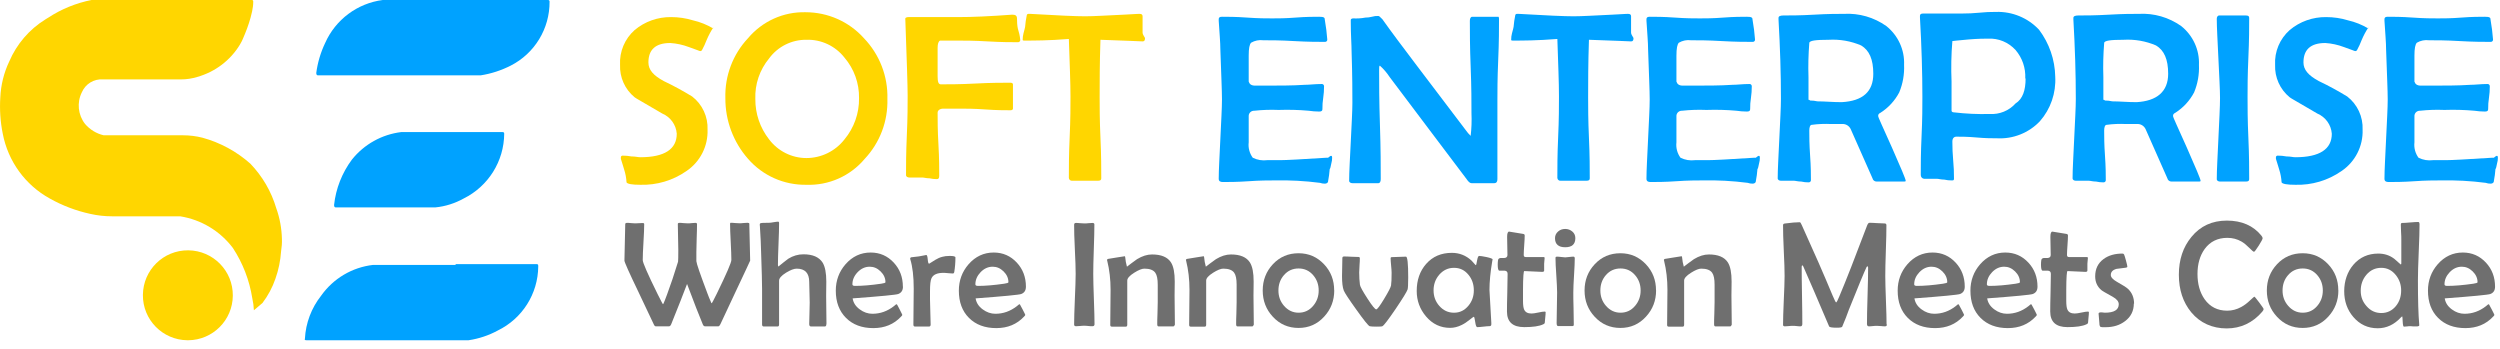
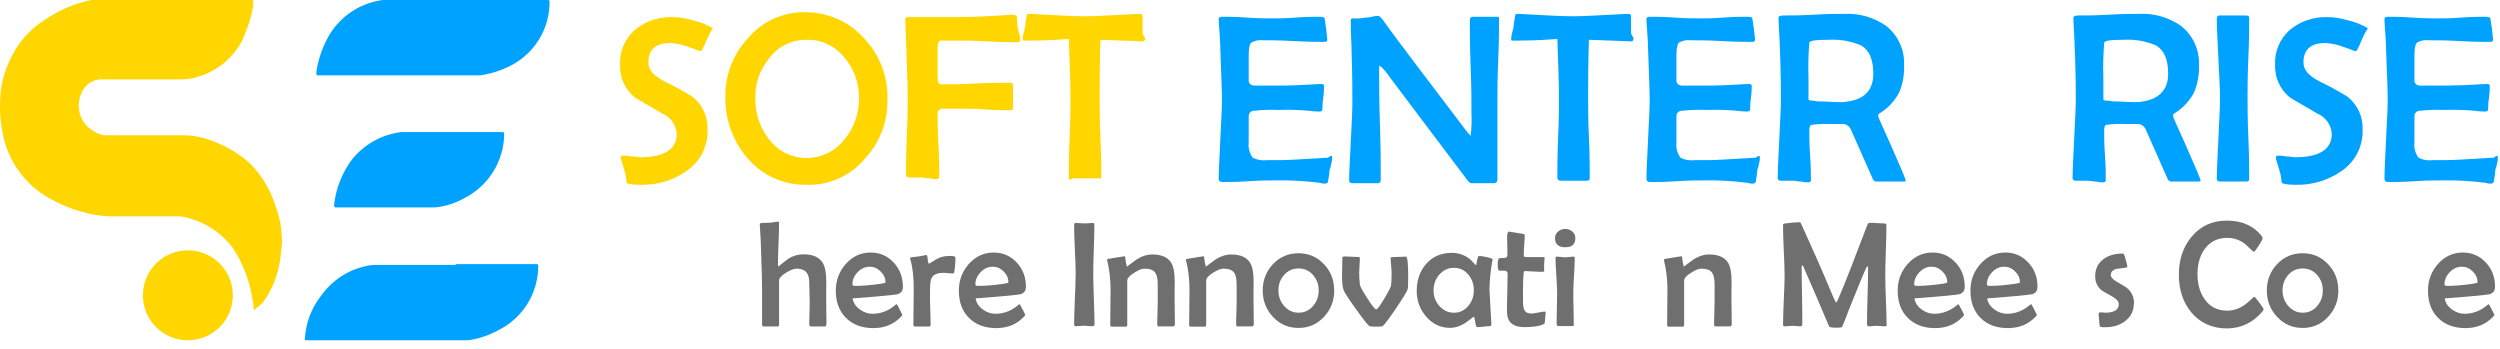
<svg xmlns="http://www.w3.org/2000/svg" width="258" height="36" viewBox="0 0 258 36" fill="none">
  <g clip-path="url(#clip0_2010_215)">
    <path d="M73.605 2.851C73.345 3.244 73.12 3.67 72.936 4.105C72.793 4.481 72.626 4.841 72.434 5.192C72.378 5.248 72.323 5.275 72.267 5.275C72.183 5.275 71.849 5.108 71.096 4.857C70.478 4.623 69.834 4.481 69.174 4.439C67.669 4.439 66.916 5.108 66.916 6.446C66.916 7.198 67.418 7.784 68.505 8.369C69.508 8.845 70.486 9.38 71.431 9.957C72.484 10.768 73.078 12.056 73.019 13.385C73.078 15.082 72.258 16.696 70.846 17.649C69.449 18.627 67.777 19.12 66.08 19.07C65.244 19.07 64.743 18.986 64.659 18.819C64.634 18.368 64.55 17.916 64.408 17.482C64.325 17.231 64.241 16.896 64.074 16.395V16.227C64.074 16.136 64.149 16.069 64.241 16.06C64.55 16.06 64.86 16.085 65.161 16.144C65.579 16.144 65.829 16.227 66.08 16.227C68.588 16.227 69.842 15.391 69.842 13.803C69.775 12.875 69.19 12.072 68.338 11.713C66.498 10.626 65.579 10.124 65.495 10.041C64.492 9.221 63.94 7.984 63.99 6.697C63.915 5.334 64.475 4.005 65.495 3.102C66.548 2.216 67.886 1.747 69.257 1.764C70.018 1.764 70.779 1.873 71.514 2.099C72.25 2.266 72.952 2.55 73.605 2.935C73.549 2.823 73.549 2.795 73.605 2.851Z" fill="#FFD600" />
    <path d="M91.579 10.208C91.646 12.498 90.81 14.722 89.238 16.394C87.75 18.167 85.526 19.153 83.219 19.07C80.919 19.111 78.712 18.133 77.199 16.394C75.677 14.664 74.841 12.432 74.858 10.124C74.791 7.833 75.627 5.61 77.199 3.938C78.671 2.19 80.853 1.204 83.135 1.262C85.434 1.262 87.624 2.232 89.154 3.938C90.768 5.618 91.646 7.875 91.579 10.208ZM88.653 10.124C88.678 8.594 88.143 7.106 87.148 5.944C86.203 4.74 84.748 4.055 83.219 4.105C81.705 4.088 80.267 4.807 79.373 6.028C78.403 7.198 77.893 8.686 77.951 10.208C77.935 11.721 78.436 13.192 79.373 14.388C80.284 15.592 81.705 16.311 83.219 16.311C84.757 16.311 86.203 15.6 87.148 14.388C88.143 13.192 88.678 11.679 88.653 10.124Z" fill="#FFD600" />
    <path d="M105.29 4.105C105.306 4.231 105.214 4.339 105.089 4.356C105.072 4.356 105.056 4.356 105.039 4.356C104.37 4.356 103.367 4.356 101.945 4.273C100.524 4.189 99.521 4.189 98.852 4.189H97.013C96.846 4.273 96.762 4.523 96.762 4.941V7.867C96.762 8.453 96.846 8.704 97.097 8.704C97.849 8.704 99.103 8.704 100.691 8.62C102.28 8.536 103.45 8.536 104.286 8.536C104.454 8.536 104.537 8.62 104.537 8.704V11.212C104.537 11.295 104.454 11.379 104.286 11.379C103.701 11.379 102.865 11.379 101.695 11.295C100.524 11.212 99.688 11.212 99.103 11.212H97.347C97.013 11.212 96.762 11.379 96.762 11.63C96.762 12.382 96.762 13.469 96.846 14.89C96.929 16.311 96.929 17.482 96.929 18.151C96.929 18.401 96.846 18.485 96.678 18.485C96.428 18.485 96.168 18.46 95.926 18.401C95.592 18.401 95.341 18.318 95.174 18.318H93.836C93.669 18.318 93.502 18.234 93.502 18.067C93.502 17.147 93.502 15.81 93.585 13.97C93.669 12.131 93.669 10.794 93.669 9.874C93.669 8.954 93.585 6.279 93.418 1.681V2.015C93.418 1.848 93.502 1.764 93.752 1.764H98.852C100.357 1.764 102.196 1.681 104.454 1.514C104.788 1.514 104.955 1.597 104.955 1.932C104.955 2.266 104.972 2.601 105.039 2.935C105.164 3.32 105.248 3.704 105.29 4.105Z" fill="#FFD600" />
-     <path d="M118.165 3.938C118.165 4.189 118.081 4.272 117.914 4.272C117.747 4.272 116.242 4.189 113.567 4.105C113.483 6.613 113.483 8.536 113.483 10.041C113.483 10.96 113.483 12.382 113.567 14.221C113.651 16.06 113.651 17.482 113.651 18.401C113.651 18.568 113.567 18.652 113.316 18.652H110.641C110.474 18.669 110.323 18.543 110.306 18.368C110.306 18.351 110.306 18.334 110.306 18.317C110.306 17.398 110.306 15.977 110.39 14.137C110.474 12.298 110.474 10.877 110.474 9.957C110.474 8.536 110.39 6.529 110.306 4.021C108.216 4.189 106.711 4.189 105.708 4.189C105.625 4.189 105.541 4.189 105.541 4.105C105.541 3.879 105.566 3.654 105.625 3.436C105.708 3.102 105.792 2.851 105.792 2.767C105.825 2.374 105.875 1.981 105.959 1.597C105.959 1.505 106.034 1.438 106.126 1.43H106.293C109.136 1.597 111.059 1.681 111.978 1.681C112.898 1.681 114.152 1.597 115.991 1.513C117.245 1.43 117.747 1.43 117.58 1.43C117.831 1.43 117.914 1.513 117.914 1.681V3.353C117.914 3.603 118.165 3.854 118.165 3.938Z" fill="#FFD600" />
+     <path d="M118.165 3.938C118.165 4.189 118.081 4.272 117.914 4.272C117.747 4.272 116.242 4.189 113.567 4.105C113.483 6.613 113.483 8.536 113.483 10.041C113.483 10.96 113.483 12.382 113.567 14.221C113.651 16.06 113.651 17.482 113.651 18.401H110.641C110.474 18.669 110.323 18.543 110.306 18.368C110.306 18.351 110.306 18.334 110.306 18.317C110.306 17.398 110.306 15.977 110.39 14.137C110.474 12.298 110.474 10.877 110.474 9.957C110.474 8.536 110.39 6.529 110.306 4.021C108.216 4.189 106.711 4.189 105.708 4.189C105.625 4.189 105.541 4.189 105.541 4.105C105.541 3.879 105.566 3.654 105.625 3.436C105.708 3.102 105.792 2.851 105.792 2.767C105.825 2.374 105.875 1.981 105.959 1.597C105.959 1.505 106.034 1.438 106.126 1.43H106.293C109.136 1.597 111.059 1.681 111.978 1.681C112.898 1.681 114.152 1.597 115.991 1.513C117.245 1.43 117.747 1.43 117.58 1.43C117.831 1.43 117.914 1.513 117.914 1.681V3.353C117.914 3.603 118.165 3.854 118.165 3.938Z" fill="#FFD600" />
    <path d="M137.477 16.277C137.477 16.478 137.452 16.67 137.393 16.863C137.31 17.197 137.31 17.364 137.226 17.448C137.193 17.866 137.142 18.284 137.059 18.702C137.059 18.869 136.892 18.953 136.724 18.953C136.557 18.953 136.382 18.928 136.223 18.869C134.668 18.668 133.104 18.585 131.541 18.618C130.956 18.618 130.036 18.618 128.866 18.702C127.695 18.785 126.776 18.785 126.19 18.785C125.94 18.785 125.772 18.702 125.772 18.451C125.772 17.531 125.856 16.194 125.94 14.354C126.023 12.515 126.107 11.178 126.107 10.258C126.107 9.338 126.023 7.583 125.94 5.075C125.94 4.406 125.856 3.486 125.772 2.148V1.981C125.772 1.814 125.856 1.73 126.107 1.73C126.692 1.73 127.528 1.73 128.699 1.814C129.869 1.898 130.705 1.898 131.29 1.898C131.875 1.898 132.628 1.898 133.715 1.814C134.802 1.73 135.638 1.73 136.139 1.73C136.641 1.73 136.724 1.814 136.724 2.065C136.841 2.725 136.925 3.403 136.975 4.071C136.992 4.197 136.9 4.305 136.775 4.322C136.758 4.322 136.741 4.322 136.724 4.322C136.056 4.322 134.969 4.322 133.548 4.239C132.126 4.155 131.123 4.155 130.371 4.155C129.936 4.096 129.493 4.188 129.117 4.406C128.949 4.573 128.866 4.991 128.866 5.743V8.419C128.949 8.67 129.117 8.837 129.535 8.837H130.371C131.959 8.837 133.38 8.837 134.634 8.753C135.136 8.753 135.721 8.67 136.39 8.67C136.515 8.653 136.624 8.745 136.641 8.87C136.641 8.887 136.641 8.904 136.641 8.92C136.641 9.313 136.616 9.706 136.557 10.091C136.499 10.475 136.465 10.868 136.474 11.261C136.474 11.428 136.39 11.512 136.139 11.512C135.771 11.512 135.412 11.479 135.052 11.428C134.024 11.336 132.987 11.311 131.959 11.345C131.123 11.311 130.287 11.336 129.451 11.428C129.15 11.412 128.891 11.629 128.866 11.93V14.689C128.799 15.249 128.949 15.818 129.284 16.277C129.752 16.512 130.27 16.595 130.789 16.528H132.126C132.686 16.528 134.275 16.445 136.892 16.277H137.059C137.393 15.976 137.477 16.06 137.477 16.277Z" fill="#00A2FF" />
    <path d="M154.699 1.932C154.699 2.852 154.699 4.273 154.615 6.196C154.532 8.119 154.532 9.457 154.532 10.46V18.486C154.532 18.736 154.448 18.904 154.197 18.904H151.856C151.689 18.904 151.522 18.736 151.355 18.486C149.599 16.145 146.924 12.633 143.413 7.952C143.128 7.517 142.794 7.124 142.409 6.781C142.326 6.781 142.326 6.948 142.326 7.283C142.326 8.537 142.326 10.376 142.409 12.884C142.493 15.392 142.493 17.232 142.493 18.486C142.493 18.736 142.409 18.904 142.242 18.904H139.567C139.4 18.904 139.232 18.82 139.232 18.653C139.232 17.733 139.316 16.396 139.4 14.64C139.483 12.884 139.567 11.463 139.567 10.627C139.567 9.624 139.567 7.868 139.483 5.276C139.483 4.608 139.4 3.604 139.4 2.267V2.066C139.4 1.982 139.483 1.899 139.65 1.899C140.068 1.916 140.495 1.899 140.904 1.815C141.13 1.815 141.356 1.79 141.573 1.732C141.791 1.665 142.016 1.64 142.242 1.648C142.326 1.648 142.409 1.732 142.66 1.982C144.499 4.574 147.426 8.336 151.271 13.436C151.413 13.645 151.589 13.846 151.773 14.021C151.865 13.244 151.89 12.458 151.856 11.68C151.856 10.594 151.856 9.005 151.773 6.915C151.689 4.825 151.689 3.236 151.689 2.15C151.689 1.899 151.773 1.732 151.94 1.732H154.615C154.615 1.681 154.699 1.765 154.699 1.932Z" fill="#00A2FF" />
    <path d="M168.577 3.938C168.577 4.189 168.494 4.272 168.326 4.272C168.159 4.272 166.654 4.189 163.979 4.105C163.895 6.613 163.895 8.536 163.895 10.041C163.895 10.96 163.895 12.382 163.979 14.221C164.063 16.06 164.063 17.482 164.063 18.401C164.063 18.568 163.979 18.652 163.728 18.652H161.053C160.886 18.669 160.735 18.543 160.719 18.368C160.719 18.351 160.719 18.334 160.719 18.317C160.719 17.398 160.718 15.977 160.802 14.137C160.886 12.298 160.886 10.877 160.886 9.957C160.886 8.536 160.802 6.529 160.719 4.021C158.628 4.189 157.124 4.189 156.12 4.189C156.037 4.189 155.953 4.189 155.953 4.105C155.953 3.879 155.978 3.654 156.037 3.436C156.12 3.102 156.204 2.851 156.204 2.767C156.237 2.374 156.288 1.981 156.371 1.597C156.371 1.505 156.446 1.438 156.538 1.43H156.706C159.548 1.597 161.471 1.681 162.391 1.681C163.31 1.681 164.564 1.597 166.403 1.513C167.658 1.43 168.159 1.43 167.992 1.43C168.243 1.43 168.326 1.513 168.326 1.681V3.353C168.326 3.603 168.577 3.854 168.577 3.938Z" fill="#00A2FF" />
    <path d="M181.619 16.277C181.619 16.478 181.594 16.67 181.536 16.863C181.452 17.197 181.452 17.364 181.369 17.448C181.335 17.866 181.285 18.284 181.201 18.702C181.201 18.869 181.034 18.953 180.867 18.953C180.7 18.953 180.524 18.928 180.365 18.869C178.81 18.668 177.247 18.585 175.684 18.618C175.098 18.618 174.179 18.618 173.008 18.702C171.838 18.785 170.918 18.785 170.333 18.785C170.082 18.785 169.915 18.702 169.915 18.451C169.915 17.531 169.999 16.194 170.082 14.354C170.166 12.515 170.249 11.178 170.249 10.258C170.249 9.338 170.166 7.583 170.082 5.075C170.082 4.406 169.999 3.486 169.915 2.148V1.981C169.915 1.814 169.999 1.73 170.249 1.73C170.835 1.73 171.671 1.73 172.841 1.814C174.012 1.898 174.848 1.898 175.433 1.898C176.018 1.898 176.77 1.898 177.857 1.814C178.944 1.73 179.78 1.73 180.282 1.73C180.783 1.73 180.867 1.814 180.867 2.065C180.984 2.725 181.068 3.403 181.118 4.071C181.135 4.197 181.043 4.305 180.917 4.322C180.9 4.322 180.884 4.322 180.867 4.322C180.198 4.322 179.111 4.322 177.69 4.239C176.269 4.155 175.266 4.155 174.513 4.155C174.078 4.096 173.635 4.188 173.259 4.406C173.092 4.573 173.008 4.991 173.008 5.743V8.419C173.092 8.67 173.259 8.837 173.677 8.837H174.513C176.102 8.837 177.523 8.837 178.777 8.753C179.279 8.753 179.864 8.67 180.533 8.67C180.658 8.653 180.767 8.745 180.783 8.87C180.783 8.887 180.783 8.904 180.783 8.92C180.783 9.313 180.758 9.706 180.7 10.091C180.641 10.475 180.608 10.868 180.616 11.261C180.616 11.428 180.533 11.512 180.282 11.512C179.914 11.512 179.554 11.479 179.195 11.428C178.167 11.336 177.13 11.311 176.102 11.345C175.266 11.311 174.43 11.336 173.594 11.428C173.293 11.412 173.033 11.629 173.008 11.93V14.689C172.941 15.249 173.092 15.818 173.426 16.277C173.895 16.512 174.413 16.595 174.931 16.528H176.269C176.854 16.528 178.443 16.445 181.034 16.277H181.201C181.536 15.976 181.619 16.06 181.619 16.277Z" fill="#00A2FF" />
    <path d="M196.668 18.652C196.668 18.736 196.585 18.736 196.501 18.736H193.659C193.458 18.736 193.282 18.594 193.241 18.401C192.99 17.816 192.237 16.144 190.983 13.302C190.808 12.959 190.448 12.758 190.064 12.8H188.977C188.308 12.767 187.631 12.792 186.97 12.883C186.803 12.883 186.719 13.134 186.719 13.469C186.719 14.054 186.72 14.89 186.803 16.06C186.887 17.231 186.887 18.067 186.887 18.569C186.903 18.694 186.811 18.803 186.686 18.819C186.669 18.819 186.653 18.819 186.636 18.819C186.385 18.819 186.126 18.794 185.883 18.736C185.549 18.736 185.298 18.652 185.131 18.652H183.793C183.626 18.652 183.459 18.569 183.459 18.401C183.459 17.482 183.543 16.144 183.626 14.305C183.71 12.466 183.793 11.128 183.793 10.208C183.793 7.617 183.71 4.941 183.543 2.015V1.848C183.543 1.681 183.71 1.597 184.044 1.597C184.713 1.597 185.8 1.597 187.221 1.514C188.642 1.43 189.646 1.43 190.314 1.43C191.861 1.346 193.391 1.789 194.662 2.684C195.882 3.654 196.568 5.142 196.501 6.697C196.543 7.667 196.376 8.636 195.999 9.539C195.548 10.392 194.888 11.111 194.077 11.63C193.909 11.713 193.826 11.797 193.826 11.964C193.826 12.131 194.327 13.134 195.247 15.224C196.167 17.314 196.668 18.485 196.668 18.652ZM193.324 7.617C193.324 6.112 192.906 5.192 192.07 4.69C191.017 4.239 189.871 4.038 188.726 4.105C187.388 4.105 186.719 4.189 186.719 4.44C186.628 5.61 186.594 6.78 186.636 7.951V10.292C186.703 10.292 186.761 10.325 186.803 10.375C187.054 10.375 187.313 10.4 187.556 10.459C188.308 10.459 189.144 10.543 190.064 10.543C192.237 10.426 193.324 9.456 193.324 7.617Z" fill="#00A2FF" />
-     <path d="M212.101 7.917C212.193 9.598 211.625 11.253 210.513 12.516C209.368 13.72 207.746 14.363 206.082 14.271C205.58 14.271 204.911 14.271 203.992 14.188C203.072 14.104 202.32 14.104 201.902 14.104C201.651 14.104 201.484 14.271 201.484 14.606C201.484 15.249 201.509 15.893 201.567 16.529C201.626 17.164 201.659 17.808 201.651 18.451C201.651 18.619 201.567 18.619 201.4 18.619C201.149 18.619 200.89 18.593 200.648 18.535C200.313 18.535 200.063 18.451 199.895 18.451H198.558C198.349 18.426 198.207 18.242 198.223 18.033C198.223 17.114 198.223 15.776 198.307 14.02C198.39 12.265 198.39 10.927 198.39 10.008C198.39 7.499 198.307 4.741 198.14 1.814V1.647C198.14 1.48 198.223 1.396 198.474 1.396H202.487C203.072 1.396 203.657 1.371 204.243 1.313C204.828 1.254 205.413 1.221 205.998 1.229C207.67 1.179 209.284 1.848 210.429 3.068C211.483 4.465 212.068 6.162 212.101 7.917ZM209.008 8.085C209.058 7.015 208.699 5.969 208.005 5.159C207.277 4.364 206.241 3.93 205.162 3.988C204.828 3.988 204.159 3.988 203.156 4.072C202.153 4.155 201.484 4.239 201.484 4.239C201.367 5.627 201.342 7.023 201.4 8.419V11.429C201.4 11.512 201.484 11.596 201.651 11.596C202.872 11.738 204.101 11.797 205.33 11.763C206.341 11.83 207.328 11.429 208.005 10.676C208.757 10.208 209.041 9.289 209.041 8.118L209.008 8.085Z" fill="#00A2FF" />
    <path d="M227.099 18.652C227.099 18.736 227.015 18.736 226.932 18.736H224.089C223.889 18.736 223.713 18.594 223.671 18.401C223.42 17.816 222.668 16.144 221.414 13.302C221.238 12.959 220.879 12.758 220.494 12.8H219.407C218.739 12.767 218.061 12.792 217.401 12.883C217.234 12.883 217.15 13.134 217.15 13.469C217.15 14.054 217.15 14.89 217.234 16.06C217.317 17.231 217.317 18.067 217.317 18.569C217.334 18.694 217.242 18.803 217.117 18.819C217.1 18.819 217.083 18.819 217.067 18.819C216.816 18.819 216.557 18.794 216.314 18.736C215.98 18.736 215.729 18.652 215.562 18.652H214.224C214.057 18.652 213.89 18.569 213.89 18.401C213.89 17.482 213.973 16.144 214.057 14.305C214.14 12.466 214.224 11.128 214.224 10.208C214.224 7.617 214.14 4.941 213.973 2.015V1.848C213.973 1.681 214.14 1.597 214.475 1.597C215.144 1.597 216.231 1.597 217.652 1.514C219.073 1.43 220.076 1.43 220.745 1.43C222.292 1.346 223.822 1.789 225.092 2.684C226.313 3.654 226.999 5.142 226.932 6.697C226.974 7.667 226.806 8.636 226.43 9.539C225.979 10.392 225.318 11.111 224.507 11.63C224.34 11.713 224.256 11.797 224.256 11.964C224.256 12.131 224.758 13.134 225.678 15.224C226.597 17.314 227.099 18.485 227.099 18.652ZM223.755 7.617C223.755 6.112 223.337 5.192 222.501 4.69C221.447 4.239 220.302 4.038 219.157 4.105C217.819 4.105 217.15 4.189 217.15 4.44C217.058 5.61 217.025 6.78 217.067 7.951V10.292C217.133 10.292 217.192 10.325 217.234 10.375C217.485 10.375 217.744 10.4 217.986 10.459C218.739 10.459 219.575 10.543 220.494 10.543C222.584 10.426 223.755 9.456 223.755 7.617Z" fill="#00A2FF" />
    <path d="M232.116 18.485C232.116 18.653 232.032 18.736 231.781 18.736H229.106C228.939 18.736 228.771 18.653 228.771 18.485C228.771 17.566 228.855 16.145 228.939 14.305C229.022 12.466 229.106 11.045 229.106 10.125C229.106 9.206 229.022 7.868 228.939 6.029C228.855 4.189 228.771 2.852 228.771 1.932C228.771 1.765 228.855 1.598 229.022 1.598H231.781C232.032 1.598 232.116 1.681 232.116 1.848C232.116 2.768 232.116 4.106 232.032 5.945C231.948 7.784 231.948 9.122 231.948 10.042C231.948 10.961 231.948 12.382 232.032 14.222C232.116 16.061 232.116 17.566 232.116 18.485Z" fill="#00A2FF" />
    <path d="M244.405 2.851C244.146 3.244 243.92 3.67 243.736 4.105C243.594 4.481 243.427 4.841 243.235 5.192C243.179 5.248 243.123 5.275 243.068 5.275C242.984 5.275 242.65 5.108 241.897 4.857C241.278 4.623 240.635 4.481 239.974 4.439C238.469 4.439 237.717 5.108 237.717 6.446C237.717 7.198 238.219 7.784 239.305 8.369C240.309 8.845 241.287 9.38 242.232 9.957C243.285 10.768 243.879 12.056 243.82 13.385C243.879 15.082 243.059 16.696 241.646 17.649C240.25 18.627 238.578 19.12 236.881 19.07C236.045 19.07 235.543 18.986 235.46 18.819C235.435 18.368 235.351 17.916 235.209 17.482C235.125 17.231 235.042 16.896 234.875 16.395V16.227C234.875 16.136 234.95 16.069 235.042 16.06C235.351 16.06 235.66 16.085 235.961 16.144C236.379 16.144 236.63 16.227 236.881 16.227C239.389 16.227 240.643 15.391 240.643 13.803C240.576 12.875 239.991 12.072 239.138 11.713C237.299 10.626 236.379 10.124 236.296 10.041C235.293 9.221 234.741 7.984 234.791 6.697C234.716 5.334 235.276 4.005 236.296 3.102C237.349 2.216 238.687 1.747 240.058 1.764C240.819 1.764 241.579 1.873 242.315 2.099C243.051 2.266 243.753 2.55 244.405 2.935C244.35 2.823 244.35 2.795 244.405 2.851Z" fill="#00A2FF" />
    <path d="M257.782 16.277C257.782 16.478 257.756 16.67 257.698 16.863C257.614 17.197 257.614 17.364 257.531 17.448C257.497 17.866 257.447 18.284 257.364 18.702C257.364 18.869 257.196 18.953 257.029 18.953C256.862 18.953 256.686 18.928 256.528 18.869C254.973 18.668 253.409 18.585 251.846 18.618C251.261 18.618 250.341 18.618 249.17 18.702C248 18.785 247.08 18.785 246.495 18.785C246.244 18.785 246.077 18.702 246.077 18.451C246.077 17.531 246.161 16.194 246.244 14.354C246.328 12.515 246.412 11.178 246.412 10.258C246.412 9.338 246.328 7.583 246.244 5.075C246.244 4.406 246.161 3.486 246.077 2.148V1.981C246.077 1.814 246.161 1.73 246.412 1.73C246.997 1.73 247.833 1.73 249.003 1.814C250.174 1.898 251.01 1.898 251.595 1.898C252.18 1.898 252.933 1.898 254.019 1.814C255.106 1.73 255.942 1.73 256.444 1.73C256.946 1.73 257.029 1.814 257.029 2.065C257.146 2.725 257.23 3.403 257.28 4.071C257.297 4.197 257.205 4.305 257.079 4.322C257.063 4.322 257.046 4.322 257.029 4.322C256.36 4.322 255.273 4.322 253.852 4.239C252.431 4.155 251.428 4.155 250.675 4.155C250.241 4.096 249.797 4.188 249.421 4.406C249.254 4.573 249.17 4.991 249.17 5.743V8.419C249.254 8.67 249.421 8.837 249.839 8.837H250.675C252.264 8.837 253.685 8.837 254.939 8.753C255.441 8.753 256.026 8.67 256.695 8.67C256.82 8.653 256.929 8.745 256.946 8.87C256.946 8.887 256.946 8.904 256.946 8.92C256.946 9.313 256.92 9.706 256.862 10.091C256.803 10.475 256.77 10.868 256.778 11.261C256.778 11.428 256.695 11.512 256.444 11.512C256.084 11.512 255.717 11.479 255.357 11.428C254.329 11.336 253.292 11.311 252.264 11.345C251.428 11.311 250.592 11.336 249.756 11.428C249.455 11.412 249.196 11.629 249.17 11.93V14.689C249.104 15.249 249.254 15.818 249.588 16.277C250.057 16.512 250.575 16.595 251.093 16.528H252.431C252.991 16.528 254.58 16.445 257.196 16.277H257.364C257.698 15.976 257.782 16.06 257.782 16.277Z" fill="#00A2FF" />
-     <path d="M77.417 26.896C77.417 26.896 76.907 28.025 75.895 30.149C75.552 30.893 75.034 31.996 74.34 33.468C74.273 33.601 74.206 33.677 74.131 33.677H72.76C72.66 33.677 72.584 33.61 72.526 33.468C72.15 32.581 71.615 31.194 70.904 29.304C70.553 30.241 70.009 31.628 69.265 33.468C69.207 33.601 69.132 33.677 69.04 33.677H67.677C67.602 33.677 67.526 33.61 67.468 33.468C67.117 32.732 66.59 31.628 65.896 30.149C64.926 28.134 64.441 27.047 64.441 26.896C64.441 26.478 64.458 25.851 64.483 25.015C64.508 24.179 64.525 23.552 64.525 23.134C64.525 23.042 64.592 23 64.717 23C64.809 23 64.943 23 65.135 23.026C65.319 23.042 65.461 23.051 65.553 23.051C65.637 23.051 65.771 23.051 65.938 23.034C66.114 23.026 66.239 23.017 66.323 23.017C66.431 23.017 66.481 23.051 66.481 23.134C66.481 23.544 66.456 24.163 66.406 24.99C66.356 25.818 66.331 26.437 66.331 26.846C66.331 27.105 66.841 28.276 67.869 30.358C68.212 31.043 68.396 31.394 68.421 31.394C68.429 31.394 68.446 31.369 68.463 31.344C68.521 31.227 68.655 30.901 68.847 30.374C69.215 29.388 69.591 28.267 69.976 27.005C69.993 26.88 70.001 26.478 70.001 25.801C70.001 25.5 69.993 25.057 69.976 24.464C69.959 23.87 69.951 23.419 69.951 23.118C69.951 23.042 70.001 23 70.11 23C70.21 23 70.352 23 70.544 23.026C70.737 23.042 70.887 23.051 70.987 23.051C71.071 23.051 71.205 23.051 71.372 23.026C71.548 23.009 71.673 23 71.757 23C71.874 23 71.932 23.042 71.932 23.126C71.932 23.444 71.924 23.928 71.899 24.564C71.874 25.199 71.865 25.684 71.865 26.002C71.865 26.52 71.865 26.838 71.865 26.955C71.882 27.206 72.267 28.318 73.011 30.291C73.094 30.517 73.22 30.834 73.404 31.252C73.404 31.269 73.42 31.286 73.437 31.302C73.471 31.302 73.646 30.968 73.981 30.291C74.975 28.251 75.477 27.097 75.477 26.83C75.477 26.412 75.452 25.793 75.41 24.965C75.368 24.137 75.343 23.519 75.343 23.109C75.343 23.034 75.36 22.992 75.402 22.992C75.502 22.992 75.653 22.992 75.853 23.017C76.054 23.034 76.204 23.042 76.305 23.042C76.397 23.042 76.539 23.042 76.723 23.017C76.907 23 77.049 22.992 77.149 22.992C77.258 22.992 77.316 23.026 77.333 23.084C77.333 23.084 77.333 23.151 77.333 23.293C77.333 23.695 77.35 24.288 77.375 25.091C77.4 25.885 77.417 26.487 77.417 26.888V26.896Z" fill="#6F6F6F" />
    <path d="M85.284 33.409C85.284 33.593 85.234 33.693 85.125 33.693C84.966 33.693 84.732 33.693 84.414 33.693C84.097 33.693 83.854 33.693 83.704 33.693C83.578 33.693 83.511 33.61 83.511 33.442C83.511 33.2 83.52 32.832 83.537 32.339C83.553 31.846 83.562 31.478 83.562 31.227C83.562 30.993 83.553 30.642 83.537 30.165C83.52 29.689 83.511 29.337 83.511 29.095C83.511 28.184 83.077 27.724 82.216 27.724C81.94 27.724 81.572 27.866 81.12 28.142C80.635 28.443 80.401 28.719 80.401 28.961V33.476C80.401 33.626 80.351 33.693 80.243 33.693C80.084 33.693 79.85 33.693 79.532 33.693C79.214 33.693 78.98 33.693 78.821 33.693C78.704 33.693 78.646 33.626 78.646 33.484V29.814C78.646 29.212 78.612 27.941 78.545 25.993C78.537 25.391 78.495 24.497 78.42 23.318C78.412 23.26 78.403 23.218 78.403 23.193C78.403 23.109 78.437 23.051 78.495 23.034C78.579 23 78.871 22.992 79.356 22.992C79.465 22.992 79.624 22.975 79.833 22.933C80.042 22.9 80.201 22.875 80.301 22.875C80.368 22.875 80.401 22.925 80.401 23.017C80.401 23.494 80.385 24.213 80.343 25.166C80.301 26.119 80.284 26.838 80.284 27.314C80.284 27.431 80.301 27.49 80.343 27.498C80.602 27.281 80.936 27.013 81.346 26.704C81.839 26.395 82.366 26.244 82.918 26.244C83.871 26.244 84.523 26.528 84.891 27.097C85.15 27.515 85.275 28.175 85.275 29.07C85.275 29.229 85.275 29.471 85.267 29.797C85.267 30.123 85.259 30.366 85.259 30.525C85.259 30.851 85.259 31.336 85.275 31.979C85.284 32.623 85.292 33.108 85.292 33.426L85.284 33.409Z" fill="#6F6F6F" />
    <path d="M93.185 29.589C93.185 29.965 93.017 30.216 92.7 30.341C92.482 30.425 90.911 30.575 87.993 30.793C88.06 31.236 88.302 31.62 88.729 31.93C89.13 32.23 89.573 32.381 90.033 32.381C90.835 32.381 91.571 32.122 92.24 31.603C92.323 31.537 92.407 31.47 92.482 31.403C92.524 31.403 92.549 31.403 92.566 31.419C92.583 31.428 92.675 31.603 92.85 31.946C93.026 32.289 93.118 32.473 93.118 32.498C93.118 32.531 93.076 32.59 92.992 32.673C92.248 33.468 91.295 33.861 90.125 33.861C88.954 33.861 88.01 33.51 87.307 32.807C86.605 32.105 86.254 31.169 86.254 29.998C86.254 28.953 86.588 28.042 87.257 27.273C87.959 26.47 88.829 26.061 89.849 26.061C90.802 26.061 91.596 26.412 92.24 27.106C92.867 27.783 93.176 28.61 93.176 29.58L93.185 29.589ZM91.379 29.129C91.379 28.711 91.212 28.334 90.877 28.009C90.543 27.682 90.175 27.524 89.757 27.524C89.289 27.524 88.879 27.707 88.511 28.084C88.152 28.46 87.968 28.878 87.968 29.346C87.968 29.455 88.06 29.505 88.244 29.505C88.996 29.505 89.891 29.43 90.936 29.279C91.228 29.238 91.379 29.187 91.379 29.129Z" fill="#6F6F6F" />
    <path d="M98.601 26.528C98.601 27.088 98.559 27.59 98.484 28.049C98.467 28.166 98.417 28.225 98.334 28.225C98.225 28.225 98.066 28.217 97.849 28.192C97.631 28.166 97.472 28.158 97.356 28.158C96.72 28.158 96.31 28.342 96.135 28.702C96.026 28.919 95.976 29.37 95.976 30.064V30.9C95.976 31.185 95.984 31.611 96.009 32.196C96.034 32.781 96.043 33.208 96.043 33.492C96.043 33.626 95.984 33.701 95.867 33.701C95.709 33.701 95.474 33.701 95.148 33.701C94.831 33.701 94.588 33.701 94.438 33.701C94.321 33.701 94.262 33.634 94.262 33.509C94.262 33.099 94.262 32.48 94.279 31.653C94.287 30.825 94.296 30.206 94.296 29.788C94.296 28.534 94.178 27.531 93.945 26.77C93.936 26.729 93.928 26.703 93.928 26.678C93.928 26.62 93.961 26.578 94.028 26.553C94.212 26.536 94.48 26.503 94.822 26.461C95.366 26.361 95.625 26.311 95.583 26.311C95.667 26.311 95.717 26.461 95.742 26.762C95.767 27.063 95.809 27.213 95.876 27.213C95.884 27.213 95.901 27.213 95.918 27.197C96.126 27.063 96.335 26.938 96.544 26.804C96.77 26.67 97.004 26.561 97.247 26.503C97.447 26.444 97.698 26.411 98.008 26.411C98.4 26.411 98.601 26.461 98.601 26.57V26.528Z" fill="#6F6F6F" />
    <path d="M105.875 29.589C105.875 29.965 105.717 30.216 105.391 30.341C105.173 30.425 103.601 30.575 100.684 30.793C100.751 31.236 100.993 31.62 101.419 31.93C101.821 32.23 102.264 32.381 102.724 32.381C103.526 32.381 104.262 32.122 104.931 31.603C105.014 31.537 105.09 31.47 105.173 31.403C105.215 31.403 105.24 31.403 105.257 31.419C105.265 31.428 105.365 31.603 105.541 31.946C105.717 32.289 105.809 32.473 105.809 32.498C105.809 32.531 105.767 32.59 105.683 32.673C104.939 33.468 103.986 33.861 102.816 33.861C101.645 33.861 100.7 33.51 99.998 32.807C99.296 32.105 98.953 31.169 98.953 29.998C98.953 28.953 99.287 28.042 99.956 27.273C100.659 26.47 101.528 26.061 102.548 26.061C103.501 26.061 104.295 26.412 104.939 27.106C105.566 27.783 105.875 28.61 105.875 29.58V29.589ZM104.07 29.129C104.07 28.711 103.902 28.334 103.568 28.009C103.234 27.682 102.866 27.524 102.448 27.524C101.98 27.524 101.57 27.707 101.202 28.084C100.843 28.46 100.659 28.878 100.659 29.346C100.659 29.455 100.751 29.505 100.935 29.505C101.687 29.505 102.581 29.43 103.627 29.279C103.919 29.238 104.07 29.187 104.07 29.129Z" fill="#6F6F6F" />
    <path d="M112.94 33.508C112.94 33.617 112.864 33.667 112.722 33.667C112.63 33.667 112.488 33.667 112.304 33.642C112.12 33.617 111.978 33.617 111.886 33.617C111.786 33.617 111.644 33.617 111.46 33.642C111.276 33.659 111.134 33.667 111.042 33.667C110.917 33.667 110.85 33.609 110.85 33.492C110.85 32.915 110.875 32.045 110.925 30.883C110.975 29.721 111.008 28.843 111.008 28.266C111.008 27.69 110.983 26.862 110.925 25.733C110.866 24.605 110.85 23.76 110.85 23.2C110.85 23.075 110.908 23.008 111.025 23.008C111.126 23.008 111.268 23.008 111.468 23.033C111.669 23.05 111.819 23.058 111.92 23.058C112.012 23.058 112.145 23.058 112.329 23.033C112.513 23.016 112.647 23.008 112.739 23.008C112.873 23.008 112.94 23.058 112.94 23.158C112.94 23.727 112.923 24.579 112.881 25.716C112.839 26.854 112.823 27.706 112.823 28.275C112.823 28.843 112.848 29.73 112.89 30.9C112.931 32.062 112.956 32.94 112.956 33.525L112.94 33.508Z" fill="#6F6F6F" />
    <path d="M121.217 33.517C121.217 33.625 121.166 33.684 121.066 33.684C120.899 33.684 120.648 33.684 120.314 33.684C119.979 33.684 119.728 33.684 119.561 33.684C119.469 33.684 119.428 33.608 119.428 33.466C119.428 33.215 119.428 32.839 119.453 32.329C119.469 31.819 119.478 31.443 119.478 31.192C119.478 30.992 119.478 30.691 119.478 30.281C119.478 29.88 119.478 29.579 119.478 29.37C119.478 28.793 119.394 28.383 119.227 28.149C119.026 27.865 118.65 27.723 118.098 27.723C117.847 27.723 117.496 27.865 117.045 28.149C116.568 28.45 116.334 28.718 116.334 28.952V33.517C116.334 33.642 116.284 33.709 116.192 33.709C116.033 33.709 115.782 33.709 115.465 33.709C115.139 33.709 114.896 33.709 114.737 33.709C114.629 33.709 114.579 33.65 114.579 33.533C114.579 33.132 114.579 32.53 114.595 31.727C114.612 30.925 114.612 30.323 114.612 29.913C114.612 28.835 114.495 27.84 114.269 26.929C114.252 26.887 114.244 26.853 114.244 26.828C114.244 26.778 114.278 26.745 114.344 26.72C114.378 26.72 114.671 26.669 115.214 26.578C115.757 26.485 116.042 26.444 116.067 26.444C116.1 26.444 116.117 26.485 116.125 26.569C116.15 26.887 116.209 27.196 116.301 27.522C116.568 27.313 116.911 27.054 117.346 26.745C117.881 26.419 118.391 26.26 118.892 26.26C119.846 26.26 120.498 26.536 120.849 27.087C121.108 27.497 121.233 28.149 121.233 29.061C121.233 29.219 121.233 29.462 121.225 29.779C121.225 30.105 121.217 30.348 121.217 30.507C121.217 30.85 121.217 31.351 121.233 32.028C121.242 32.706 121.25 33.207 121.25 33.55L121.217 33.517Z" fill="#6F6F6F" />
    <path d="M129.359 33.517C129.359 33.625 129.309 33.684 129.209 33.684C129.042 33.684 128.791 33.684 128.456 33.684C128.122 33.684 127.871 33.684 127.704 33.684C127.612 33.684 127.57 33.608 127.57 33.466C127.57 33.215 127.57 32.839 127.595 32.329C127.612 31.819 127.62 31.443 127.62 31.192C127.62 30.992 127.62 30.691 127.62 30.281C127.62 29.88 127.62 29.579 127.62 29.37C127.62 28.793 127.537 28.383 127.369 28.149C127.169 27.865 126.793 27.723 126.241 27.723C125.99 27.723 125.639 27.865 125.187 28.149C124.711 28.45 124.477 28.718 124.477 28.952V33.517C124.477 33.642 124.427 33.709 124.335 33.709C124.176 33.709 123.925 33.709 123.607 33.709C123.281 33.709 123.039 33.709 122.88 33.709C122.771 33.709 122.721 33.65 122.721 33.533C122.721 33.132 122.721 32.53 122.738 31.727C122.755 30.925 122.755 30.323 122.755 29.913C122.755 28.835 122.638 27.84 122.412 26.929C122.395 26.887 122.387 26.853 122.387 26.828C122.387 26.778 122.42 26.745 122.487 26.72C122.52 26.72 122.813 26.669 123.357 26.578C123.9 26.485 124.184 26.444 124.209 26.444C124.243 26.444 124.259 26.485 124.268 26.569C124.293 26.887 124.351 27.196 124.443 27.522C124.711 27.313 125.054 27.054 125.488 26.745C126.023 26.419 126.533 26.26 127.035 26.26C127.988 26.26 128.64 26.536 128.991 27.087C129.251 27.497 129.376 28.149 129.376 29.061C129.376 29.219 129.376 29.462 129.368 29.779C129.368 30.105 129.359 30.348 129.359 30.507C129.359 30.85 129.359 31.351 129.376 32.028C129.384 32.706 129.393 33.207 129.393 33.55L129.359 33.517Z" fill="#6F6F6F" />
    <path d="M137.695 29.964C137.695 31.026 137.344 31.928 136.65 32.681C135.939 33.458 135.061 33.843 134.008 33.843C132.954 33.843 132.068 33.458 131.358 32.689C130.664 31.945 130.312 31.042 130.312 29.98C130.312 28.919 130.664 28.016 131.358 27.272C132.068 26.511 132.954 26.135 134.008 26.135C135.061 26.135 135.931 26.519 136.641 27.272C137.344 28.016 137.686 28.91 137.686 29.964H137.695ZM136.089 29.98C136.089 29.362 135.897 28.835 135.521 28.4C135.128 27.941 134.626 27.706 134.016 27.706C133.406 27.706 132.904 27.932 132.503 28.392C132.118 28.835 131.934 29.362 131.934 29.98C131.934 30.599 132.127 31.117 132.511 31.561C132.921 32.029 133.414 32.271 134.016 32.271C134.618 32.271 135.12 32.037 135.521 31.561C135.897 31.117 136.089 30.591 136.089 29.98Z" fill="#6F6F6F" />
    <path d="M145.327 28.634C145.327 29.345 145.302 29.763 145.261 29.88C145.185 30.105 144.776 30.774 144.032 31.878C143.262 33.007 142.811 33.6 142.66 33.667C142.594 33.7 142.376 33.709 142.025 33.709C141.674 33.709 141.465 33.692 141.356 33.667C141.214 33.625 140.754 33.048 139.968 31.945C139.199 30.875 138.773 30.223 138.681 29.988C138.556 29.671 138.497 29.177 138.497 28.509C138.497 28.3 138.497 27.99 138.514 27.572C138.522 27.154 138.531 26.845 138.531 26.636C138.531 26.527 138.589 26.469 138.698 26.469C138.865 26.469 139.116 26.469 139.45 26.494C139.785 26.511 140.035 26.519 140.203 26.519C140.295 26.519 140.336 26.569 140.336 26.669C140.336 26.828 140.328 27.071 140.303 27.388C140.286 27.706 140.269 27.948 140.269 28.107C140.269 28.576 140.295 29.002 140.345 29.387C140.37 29.579 140.629 30.047 141.114 30.799C141.599 31.552 141.908 31.928 142.025 31.928C142.142 31.928 142.41 31.56 142.853 30.825C143.288 30.105 143.522 29.654 143.555 29.462C143.597 29.211 143.614 28.776 143.614 28.157C143.614 27.99 143.597 27.739 143.563 27.405C143.53 27.071 143.513 26.82 143.513 26.653C143.513 26.577 143.555 26.536 143.63 26.536C143.797 26.536 144.04 26.527 144.366 26.511C144.692 26.494 144.934 26.485 145.093 26.485C145.252 26.485 145.327 27.204 145.327 28.634Z" fill="#6F6F6F" />
    <path d="M154.03 26.788C154.03 26.788 154.03 26.855 154.005 26.921C153.805 28.084 153.713 29.087 153.713 29.923C153.713 29.973 153.78 31.11 153.905 33.334V33.443C153.913 33.593 153.846 33.66 153.713 33.66C153.579 33.66 153.361 33.676 153.086 33.71C152.801 33.743 152.592 33.76 152.459 33.76C152.358 33.76 152.291 33.585 152.241 33.225C152.191 32.874 152.141 32.69 152.099 32.69C152.066 32.69 151.932 32.79 151.689 32.983C151.388 33.225 151.113 33.409 150.853 33.534C150.452 33.735 150.051 33.835 149.65 33.835C148.663 33.835 147.835 33.443 147.167 32.657C146.531 31.904 146.205 31.035 146.205 30.031C146.205 28.903 146.531 27.975 147.175 27.239C147.852 26.47 148.738 26.094 149.833 26.094C150.611 26.094 151.288 26.361 151.865 26.896C151.949 26.997 152.082 27.147 152.266 27.339C152.283 27.356 152.3 27.364 152.308 27.364C152.342 27.364 152.383 27.206 152.433 26.888C152.492 26.57 152.559 26.411 152.643 26.411C152.776 26.411 153.035 26.453 153.412 26.529C153.83 26.62 154.039 26.704 154.039 26.771L154.03 26.788ZM152.099 29.965C152.099 29.337 151.915 28.802 151.547 28.359C151.154 27.875 150.661 27.64 150.051 27.64C149.441 27.64 148.939 27.883 148.529 28.351C148.136 28.811 147.944 29.346 147.944 29.965C147.944 30.583 148.136 31.11 148.529 31.561C148.939 32.03 149.441 32.272 150.051 32.272C150.661 32.272 151.138 32.03 151.539 31.553C151.915 31.102 152.099 30.575 152.099 29.973V29.965Z" fill="#6F6F6F" />
    <path d="M159.506 32.271C159.506 32.38 159.498 32.538 159.473 32.731C159.448 32.973 159.431 33.124 159.431 33.191C159.431 33.283 159.414 33.341 159.406 33.358C159.389 33.391 159.339 33.425 159.264 33.467C158.846 33.667 158.194 33.759 157.299 33.759C156.112 33.759 155.519 33.224 155.519 32.146C155.519 31.719 155.527 31.067 155.552 30.206C155.569 29.345 155.585 28.693 155.585 28.266C155.585 28.057 155.485 27.949 155.276 27.932C155.092 27.932 154.9 27.932 154.724 27.932C154.616 27.907 154.565 27.698 154.565 27.305C154.565 27.154 154.574 27.004 154.599 26.845C154.616 26.72 154.699 26.653 154.841 26.628C154.967 26.628 155.092 26.628 155.218 26.628C155.452 26.619 155.569 26.511 155.569 26.319C155.569 26.126 155.569 25.808 155.552 25.39C155.544 24.973 155.535 24.663 155.535 24.454C155.535 24.086 155.602 23.902 155.744 23.902C155.786 23.902 156.263 23.978 157.174 24.136C157.291 24.153 157.349 24.203 157.349 24.304C157.349 24.529 157.333 24.864 157.299 25.307C157.266 25.75 157.249 26.084 157.249 26.31C157.249 26.461 157.316 26.527 157.458 26.527H159.281C159.364 26.527 159.406 26.561 159.406 26.619C159.406 26.678 159.398 26.778 159.381 26.912C159.364 27.046 159.356 27.146 159.356 27.213C159.356 27.288 159.356 27.405 159.356 27.564C159.356 27.723 159.356 27.84 159.356 27.915C159.356 28.016 159.289 28.057 159.147 28.057C158.946 28.057 158.637 28.041 158.227 28.016C157.818 27.991 157.508 27.974 157.308 27.974C157.266 27.974 157.241 28.116 157.216 28.409C157.191 28.768 157.174 29.27 157.174 29.922V31.05C157.174 31.485 157.216 31.794 157.299 31.962C157.425 32.229 157.675 32.355 158.052 32.355C158.211 32.355 158.436 32.321 158.746 32.254C159.047 32.187 159.272 32.154 159.423 32.154C159.481 32.154 159.515 32.196 159.515 32.288L159.506 32.271Z" fill="#6F6F6F" />
    <path d="M162.575 24.58C162.575 25.207 162.224 25.516 161.53 25.516C160.836 25.516 160.477 25.207 160.477 24.58C160.477 24.304 160.585 24.07 160.803 23.886C161.003 23.711 161.246 23.627 161.53 23.627C161.814 23.627 162.057 23.719 162.266 23.895C162.475 24.07 162.575 24.304 162.575 24.58ZM162.516 26.637C162.516 27.03 162.491 27.615 162.441 28.401C162.391 29.187 162.366 29.78 162.366 30.173C162.366 30.541 162.366 31.101 162.391 31.837C162.408 32.572 162.416 33.124 162.416 33.492C162.416 33.601 162.374 33.651 162.282 33.651H160.803C160.694 33.651 160.644 33.551 160.644 33.342C160.644 32.99 160.652 32.464 160.669 31.762C160.686 31.059 160.694 30.533 160.694 30.173C160.694 29.78 160.66 29.187 160.61 28.392C160.552 27.598 160.527 27.005 160.527 26.612C160.527 26.528 160.577 26.486 160.686 26.486C160.778 26.486 160.92 26.494 161.104 26.52C161.288 26.545 161.438 26.561 161.53 26.561C161.622 26.561 161.772 26.545 161.956 26.52C162.149 26.494 162.291 26.486 162.383 26.486C162.466 26.486 162.508 26.536 162.508 26.628L162.516 26.637Z" fill="#6F6F6F" />
-     <path d="M170.909 29.964C170.909 31.026 170.558 31.928 169.864 32.681C169.154 33.458 168.276 33.843 167.223 33.843C166.169 33.843 165.283 33.458 164.572 32.689C163.878 31.945 163.527 31.042 163.527 29.98C163.527 28.919 163.878 28.016 164.572 27.272C165.283 26.511 166.169 26.135 167.223 26.135C168.276 26.135 169.145 26.519 169.856 27.272C170.558 28.016 170.901 28.91 170.901 29.964H170.909ZM169.313 29.98C169.313 29.362 169.12 28.835 168.744 28.4C168.351 27.941 167.85 27.706 167.239 27.706C166.629 27.706 166.127 27.932 165.726 28.392C165.342 28.835 165.158 29.362 165.158 29.98C165.158 30.599 165.35 31.117 165.734 31.561C166.144 32.029 166.637 32.271 167.239 32.271C167.841 32.271 168.343 32.037 168.744 31.561C169.12 31.117 169.313 30.591 169.313 29.98Z" fill="#6F6F6F" />
    <path d="M178.684 33.517C178.684 33.625 178.634 33.684 178.534 33.684C178.367 33.684 178.116 33.684 177.781 33.684C177.447 33.684 177.196 33.684 177.029 33.684C176.937 33.684 176.895 33.608 176.895 33.466C176.895 33.215 176.895 32.839 176.92 32.329C176.937 31.819 176.945 31.443 176.945 31.192C176.945 30.992 176.945 30.691 176.945 30.281C176.945 29.88 176.945 29.579 176.945 29.37C176.945 28.793 176.862 28.383 176.695 28.149C176.494 27.865 176.118 27.723 175.566 27.723C175.315 27.723 174.964 27.865 174.513 28.149C174.036 28.45 173.802 28.718 173.802 28.952V33.517C173.802 33.642 173.752 33.709 173.66 33.709C173.501 33.709 173.25 33.709 172.933 33.709C172.606 33.709 172.364 33.709 172.205 33.709C172.096 33.709 172.046 33.65 172.046 33.533C172.046 33.132 172.046 32.53 172.063 31.727C172.08 30.925 172.08 30.323 172.08 29.913C172.08 28.835 171.963 27.84 171.737 26.929C171.72 26.887 171.712 26.853 171.712 26.828C171.712 26.778 171.745 26.745 171.812 26.72C171.846 26.72 172.138 26.669 172.682 26.578C173.225 26.485 173.509 26.444 173.534 26.444C173.568 26.444 173.585 26.485 173.593 26.569C173.618 26.887 173.677 27.196 173.769 27.522C174.036 27.313 174.379 27.054 174.814 26.745C175.349 26.419 175.859 26.26 176.36 26.26C177.313 26.26 177.965 26.536 178.317 27.087C178.576 27.497 178.701 28.149 178.701 29.061C178.701 29.219 178.701 29.462 178.693 29.779C178.693 30.105 178.684 30.348 178.684 30.507C178.684 30.85 178.684 31.351 178.701 32.028C178.709 32.706 178.718 33.207 178.718 33.55L178.684 33.517Z" fill="#6F6F6F" />
    <path d="M194.729 33.484C194.729 33.61 194.662 33.677 194.536 33.677C194.444 33.677 194.311 33.677 194.118 33.651C193.934 33.635 193.792 33.626 193.7 33.626C193.608 33.626 193.466 33.626 193.282 33.651C193.098 33.677 192.956 33.677 192.864 33.677C192.739 33.677 192.672 33.593 192.672 33.426C192.672 32.782 192.689 31.821 192.731 30.533C192.772 29.246 192.789 28.276 192.789 27.632C192.789 27.54 192.772 27.49 192.731 27.49C192.689 27.49 192.647 27.515 192.622 27.574C192.363 28.125 191.752 29.597 190.791 31.996C190.632 32.456 190.406 33.033 190.114 33.718C190.08 33.785 189.896 33.819 189.562 33.819C189.085 33.819 188.826 33.777 188.768 33.693C188.592 33.284 188.35 32.707 188.032 31.971C187.614 30.968 186.962 29.471 186.092 27.482C186.076 27.448 186.042 27.415 185.992 27.373C185.95 27.406 185.934 27.456 185.934 27.54C185.934 28.192 185.942 29.179 185.967 30.483C185.992 31.787 186 32.774 186 33.426C186 33.593 185.934 33.677 185.808 33.677C185.725 33.677 185.591 33.677 185.415 33.651C185.24 33.626 185.106 33.626 185.022 33.626C184.93 33.626 184.797 33.626 184.613 33.651C184.429 33.668 184.295 33.677 184.203 33.677C184.078 33.677 184.011 33.626 184.011 33.535C184.011 32.974 184.036 32.13 184.086 31.01C184.136 29.889 184.17 29.045 184.17 28.485C184.17 27.925 184.145 27.03 184.086 25.86C184.027 24.689 184.011 23.811 184.011 23.235C184.011 23.134 184.069 23.084 184.186 23.067C184.872 22.975 185.399 22.934 185.741 22.934C185.791 22.934 185.867 23.034 185.95 23.243C187.179 25.943 188.233 28.351 189.111 30.466C189.32 30.959 189.445 31.21 189.487 31.21C189.537 31.21 189.646 31.01 189.813 30.6C190.507 28.961 191.46 26.52 192.68 23.285C192.756 23.084 192.839 22.992 192.931 22.992C193.107 22.992 193.366 23 193.709 23.026C194.06 23.042 194.319 23.059 194.486 23.059C194.612 23.059 194.678 23.117 194.678 23.243C194.678 23.828 194.662 24.706 194.62 25.868C194.578 27.038 194.561 27.908 194.561 28.493C194.561 29.078 194.587 29.889 194.628 31.001C194.67 32.113 194.695 32.949 194.695 33.501L194.729 33.484Z" fill="#6F6F6F" />
    <path d="M202.762 29.589C202.762 29.965 202.603 30.216 202.277 30.341C202.06 30.425 200.488 30.575 197.57 30.793C197.637 31.236 197.88 31.62 198.306 31.93C198.707 32.23 199.151 32.381 199.61 32.381C200.413 32.381 201.149 32.122 201.817 31.603C201.901 31.537 201.976 31.47 202.06 31.403C202.102 31.403 202.127 31.403 202.144 31.419C202.152 31.428 202.252 31.603 202.428 31.946C202.603 32.289 202.695 32.473 202.695 32.498C202.695 32.531 202.653 32.59 202.57 32.673C201.826 33.468 200.873 33.861 199.702 33.861C198.532 33.861 197.587 33.51 196.885 32.807C196.183 32.105 195.84 31.169 195.84 29.998C195.84 28.953 196.174 28.042 196.843 27.273C197.545 26.47 198.415 26.061 199.435 26.061C200.388 26.061 201.182 26.412 201.826 27.106C202.453 27.783 202.762 28.61 202.762 29.58V29.589ZM200.956 29.129C200.956 28.711 200.789 28.334 200.455 28.009C200.12 27.682 199.752 27.524 199.334 27.524C198.866 27.524 198.457 27.707 198.089 28.084C197.729 28.46 197.545 28.878 197.545 29.346C197.545 29.455 197.637 29.505 197.821 29.505C198.574 29.505 199.468 29.43 200.513 29.279C200.806 29.238 200.956 29.187 200.956 29.129Z" fill="#6F6F6F" />
    <path d="M210.27 29.589C210.27 29.965 210.111 30.216 209.785 30.341C209.568 30.425 207.996 30.575 205.078 30.793C205.145 31.236 205.388 31.62 205.814 31.93C206.215 32.23 206.658 32.381 207.118 32.381C207.921 32.381 208.656 32.122 209.325 31.603C209.409 31.537 209.484 31.47 209.568 31.403C209.61 31.403 209.635 31.403 209.651 31.419C209.66 31.428 209.76 31.603 209.936 31.946C210.111 32.289 210.203 32.473 210.203 32.498C210.203 32.531 210.161 32.59 210.078 32.673C209.334 33.468 208.381 33.861 207.21 33.861C206.04 33.861 205.095 33.51 204.393 32.807C203.69 32.105 203.348 31.169 203.348 29.998C203.348 28.953 203.682 28.042 204.351 27.273C205.053 26.47 205.923 26.061 206.943 26.061C207.896 26.061 208.69 26.412 209.334 27.106C209.961 27.783 210.27 28.61 210.27 29.58V29.589ZM208.456 29.129C208.456 28.711 208.289 28.334 207.954 28.009C207.62 27.682 207.252 27.524 206.834 27.524C206.366 27.524 205.956 27.707 205.588 28.084C205.229 28.46 205.045 28.878 205.045 29.346C205.045 29.455 205.137 29.505 205.321 29.505C206.073 29.505 206.968 29.43 208.013 29.279C208.305 29.238 208.456 29.187 208.456 29.129Z" fill="#6F6F6F" />
-     <path d="M215.571 32.271C215.571 32.38 215.562 32.538 215.537 32.731C215.512 32.973 215.496 33.124 215.496 33.191C215.496 33.283 215.479 33.341 215.471 33.358C215.454 33.391 215.404 33.425 215.328 33.467C214.91 33.667 214.258 33.759 213.364 33.759C212.177 33.759 211.583 33.224 211.583 32.146C211.583 31.719 211.591 31.067 211.616 30.206C211.633 29.345 211.65 28.693 211.65 28.266C211.65 28.057 211.55 27.949 211.341 27.932C211.157 27.932 210.964 27.932 210.789 27.932C210.68 27.907 210.63 27.698 210.63 27.305C210.63 27.154 210.638 27.004 210.663 26.845C210.68 26.72 210.764 26.653 210.906 26.628C211.031 26.628 211.157 26.628 211.282 26.628C211.516 26.619 211.633 26.511 211.633 26.319C211.633 26.126 211.633 25.808 211.616 25.39C211.608 24.973 211.6 24.663 211.6 24.454C211.6 24.086 211.667 23.902 211.809 23.902C211.85 23.902 212.327 23.978 213.238 24.136C213.355 24.153 213.414 24.203 213.414 24.304C213.414 24.529 213.397 24.864 213.364 25.307C213.33 25.75 213.314 26.084 213.314 26.31C213.314 26.461 213.38 26.527 213.523 26.527H215.345C215.429 26.527 215.471 26.561 215.471 26.619C215.471 26.678 215.462 26.778 215.445 26.912C215.429 27.046 215.42 27.146 215.42 27.213C215.42 27.288 215.42 27.405 215.42 27.564C215.42 27.723 215.42 27.84 215.42 27.915C215.42 28.016 215.353 28.057 215.211 28.057C215.011 28.057 214.701 28.041 214.292 28.016C213.882 27.991 213.573 27.974 213.372 27.974C213.33 27.974 213.305 28.116 213.28 28.409C213.255 28.768 213.238 29.27 213.238 29.922V31.05C213.238 31.485 213.28 31.794 213.364 31.962C213.489 32.229 213.74 32.355 214.116 32.355C214.275 32.355 214.501 32.321 214.81 32.254C215.111 32.187 215.337 32.154 215.487 32.154C215.546 32.154 215.579 32.196 215.579 32.288L215.571 32.271Z" fill="#6F6F6F" />
    <path d="M220.211 31.326C220.211 32.079 219.91 32.689 219.308 33.141C218.764 33.559 218.095 33.767 217.309 33.767C217.009 33.767 216.833 33.767 216.791 33.742C216.708 33.701 216.657 33.575 216.657 33.366C216.657 33.258 216.641 33.09 216.616 32.865C216.591 32.639 216.574 32.48 216.574 32.371C216.574 32.304 216.616 32.263 216.708 32.246C216.774 32.229 216.866 32.229 216.992 32.246C217.151 32.263 217.226 32.271 217.218 32.271C218.179 32.271 218.656 31.978 218.656 31.393C218.656 31.117 218.446 30.858 218.028 30.624C217.343 30.248 216.95 30.022 216.85 29.93C216.432 29.571 216.223 29.102 216.223 28.517C216.223 27.756 216.507 27.163 217.084 26.736C217.602 26.352 218.254 26.168 219.048 26.168C219.115 26.168 219.174 26.201 219.207 26.268C219.241 26.335 219.308 26.544 219.4 26.887C219.492 27.23 219.542 27.439 219.542 27.514C219.542 27.573 219.492 27.606 219.4 27.623C219.074 27.665 218.747 27.715 218.421 27.748C218.028 27.857 217.836 28.066 217.836 28.383C217.836 28.609 218.045 28.843 218.455 29.077C219.065 29.42 219.45 29.663 219.609 29.813C220.027 30.206 220.236 30.716 220.236 31.335L220.211 31.326Z" fill="#6F6F6F" />
    <path d="M233.603 31.912C233.603 31.97 233.553 32.062 233.461 32.171C232.475 33.316 231.246 33.893 229.791 33.893C228.336 33.893 227.057 33.341 226.138 32.23C225.285 31.193 224.858 29.905 224.858 28.35C224.858 26.795 225.293 25.499 226.154 24.454C227.074 23.326 228.295 22.766 229.816 22.766C231.338 22.766 232.542 23.284 233.378 24.321C233.461 24.429 233.503 24.513 233.503 24.588C233.503 24.672 233.369 24.931 233.102 25.349C232.834 25.775 232.667 25.984 232.617 25.984C232.55 25.984 232.399 25.859 232.157 25.608C231.856 25.307 231.58 25.073 231.313 24.923C230.878 24.672 230.393 24.546 229.866 24.546C228.863 24.546 228.085 24.931 227.525 25.692C227.032 26.377 226.781 27.238 226.781 28.275C226.781 29.312 227.024 30.181 227.517 30.884C228.077 31.669 228.855 32.062 229.849 32.062C230.343 32.062 230.828 31.937 231.287 31.686C231.588 31.527 231.898 31.293 232.215 30.992C232.483 30.741 232.625 30.616 232.65 30.616C232.684 30.616 232.851 30.817 233.152 31.218C233.453 31.619 233.603 31.845 233.603 31.887V31.912Z" fill="#6F6F6F" />
    <path d="M241.321 29.964C241.321 31.026 240.969 31.928 240.276 32.681C239.565 33.458 238.687 33.843 237.634 33.843C236.58 33.843 235.694 33.458 234.984 32.689C234.29 31.945 233.938 31.042 233.938 29.98C233.938 28.919 234.29 28.016 234.984 27.272C235.694 26.511 236.58 26.135 237.634 26.135C238.687 26.135 239.557 26.519 240.267 27.272C240.969 28.016 241.312 28.91 241.312 29.964H241.321ZM239.715 29.98C239.715 29.362 239.523 28.835 239.147 28.4C238.754 27.941 238.252 27.706 237.642 27.706C237.032 27.706 236.53 27.932 236.129 28.392C235.744 28.835 235.56 29.362 235.56 29.98C235.56 30.599 235.753 31.117 236.137 31.561C236.547 32.029 237.04 32.271 237.642 32.271C238.244 32.271 238.746 32.037 239.147 31.561C239.523 31.117 239.715 30.591 239.715 29.98Z" fill="#6F6F6F" />
-     <path d="M249.697 23.067C249.697 23.719 249.672 24.697 249.613 26.002C249.555 27.306 249.53 28.284 249.53 28.936C249.53 30.942 249.572 32.456 249.664 33.484V33.584C249.672 33.635 249.605 33.668 249.463 33.685C249.363 33.693 249.229 33.693 249.053 33.685C248.844 33.668 248.744 33.66 248.752 33.66C248.677 33.66 248.568 33.66 248.418 33.685C248.267 33.701 248.159 33.71 248.083 33.71C248.017 33.71 247.975 33.534 247.958 33.183C247.95 32.832 247.925 32.656 247.899 32.648C247.866 32.665 247.833 32.698 247.782 32.748C247.089 33.501 246.286 33.877 245.383 33.877C244.363 33.877 243.519 33.484 242.858 32.706C242.231 31.971 241.922 31.085 241.922 30.048C241.922 29.011 242.24 28.058 242.867 27.322C243.527 26.553 244.388 26.169 245.442 26.169C246.077 26.169 246.637 26.353 247.114 26.729C247.331 26.913 247.548 27.105 247.757 27.297C247.799 27.281 247.816 27.247 247.816 27.189V24.722C247.816 24.555 247.816 24.304 247.791 23.962C247.774 23.619 247.766 23.368 247.766 23.192C247.766 23.067 247.808 23.009 247.891 23.009C248.075 23.009 248.359 22.992 248.727 22.958C249.095 22.925 249.371 22.908 249.555 22.908C249.638 22.908 249.68 22.958 249.68 23.067H249.697ZM247.799 29.981C247.799 29.371 247.615 28.836 247.239 28.376C246.838 27.883 246.344 27.64 245.751 27.64C245.124 27.64 244.614 27.883 244.204 28.367C243.82 28.827 243.627 29.371 243.627 30.006C243.627 30.642 243.828 31.143 244.229 31.595C244.639 32.071 245.149 32.305 245.751 32.305C246.353 32.305 246.863 32.063 247.256 31.586C247.624 31.135 247.799 30.6 247.799 29.973V29.981Z" fill="#6F6F6F" />
    <path d="M257.489 29.589C257.489 29.965 257.33 30.216 257.004 30.341C256.786 30.425 255.215 30.575 252.297 30.793C252.364 31.236 252.606 31.62 253.033 31.93C253.434 32.23 253.877 32.381 254.337 32.381C255.139 32.381 255.875 32.122 256.544 31.603C256.628 31.537 256.703 31.47 256.786 31.403C256.828 31.403 256.853 31.403 256.87 31.419C256.878 31.428 256.979 31.603 257.154 31.946C257.33 32.289 257.422 32.473 257.422 32.498C257.422 32.531 257.38 32.59 257.296 32.673C256.552 33.468 255.599 33.861 254.429 33.861C253.258 33.861 252.314 33.51 251.611 32.807C250.909 32.105 250.566 31.169 250.566 29.998C250.566 28.953 250.901 28.042 251.57 27.273C252.272 26.47 253.141 26.061 254.161 26.061C255.114 26.061 255.909 26.412 256.552 27.106C257.179 27.783 257.489 28.61 257.489 29.58V29.589ZM255.683 29.129C255.683 28.711 255.516 28.334 255.181 28.009C254.847 27.682 254.479 27.524 254.061 27.524C253.593 27.524 253.183 27.707 252.815 28.084C252.456 28.46 252.272 28.878 252.272 29.346C252.272 29.455 252.364 29.505 252.548 29.505C253.3 29.505 254.195 29.43 255.24 29.279C255.532 29.238 255.683 29.187 255.683 29.129Z" fill="#6F6F6F" />
    <path d="M48.189 0H56.549C56.661 0 56.716 0.056 56.716 0.167C56.733 2.951 55.186 5.509 52.703 6.772C51.734 7.265 50.689 7.608 49.61 7.775H32.806C32.694 7.775 32.639 7.691 32.639 7.524C32.781 6.454 33.09 5.409 33.558 4.431C34.628 2.023 36.877 0.343 39.494 0H48.189Z" fill="#00A2FF" />
    <path d="M47.018 27.256H55.379C55.546 27.256 55.546 27.34 55.546 27.507C55.521 30.324 53.899 32.882 51.366 34.111C50.429 34.621 49.409 34.956 48.356 35.114H31.635C31.468 35.114 31.412 35.059 31.468 34.947C31.552 33.334 32.137 31.787 33.14 30.516C34.394 28.744 36.334 27.59 38.491 27.34H47.018V27.256Z" fill="#00A2FF" />
    <path d="M39.661 21.404H34.645C34.533 21.404 34.477 21.32 34.477 21.153C34.661 19.456 35.297 17.843 36.317 16.471C37.579 14.891 39.41 13.871 41.417 13.629H51.867C51.978 13.629 52.034 13.685 52.034 13.796C52.017 16.639 50.395 19.222 47.854 20.484C46.951 20.986 45.956 21.304 44.928 21.404H39.661Z" fill="#00A2FF" />
    <path d="M19.346 35.114C16.779 35.089 14.722 32.999 14.747 30.432C14.772 27.866 16.863 25.809 19.429 25.834C21.996 25.859 24.052 27.949 24.027 30.516C24.002 33.049 21.962 35.089 19.429 35.114H19.346Z" fill="#FFD600" />
    <path d="M28.509 21.486C27.998 19.756 27.079 18.184 25.833 16.888C24.42 15.634 22.732 14.715 20.901 14.213C20.248 14.046 19.571 13.962 18.894 13.962H10.701C9.949 13.787 9.28 13.377 8.778 12.792C8.051 11.864 7.917 10.593 8.444 9.531C8.812 8.67 9.681 8.127 10.617 8.194H18.677C19.245 8.194 19.805 8.11 20.349 7.943C22.197 7.424 23.777 6.229 24.763 4.599C24.763 4.599 24.763 4.582 24.771 4.582C24.83 4.473 24.897 4.373 24.947 4.264C24.98 4.197 25.014 4.122 25.047 4.047C25.365 3.32 25.649 2.592 25.858 1.823C25.917 1.614 25.967 1.397 26.017 1.179C26.092 0.837 26.134 0.511 26.134 0.159C26.134 0.048 26.078 -0.008 25.967 -0.008H9.48C7.867 0.31 6.337 0.929 4.966 1.831C4.949 1.848 4.924 1.857 4.907 1.865C4.832 1.907 4.765 1.948 4.69 1.999C3.026 3.027 1.722 4.549 0.953 6.346C0.401 7.508 0.092 8.762 0.033 10.033C-0.05 11.287 0.033 12.558 0.284 13.795C0.828 16.637 2.6 19.087 5.133 20.483C6.437 21.219 7.85 21.754 9.313 22.072C10.049 22.239 10.81 22.323 11.57 22.323H18.593C20.759 22.665 22.706 23.836 24.027 25.583C25.056 27.146 25.741 28.919 26.034 30.766C26.126 31.176 26.184 31.602 26.201 32.02L27.087 31.268C27.664 30.507 28.116 29.663 28.425 28.76C28.751 27.849 28.943 26.887 29.01 25.918C29.077 25.5 29.11 25.081 29.094 24.663C29.069 23.577 28.876 22.506 28.509 21.486Z" fill="#FFD600" />
  </g>
  <defs>
    <clipPath id="clip0_2010_215">
      <rect width="257.781" height="35.113" fill="white" />
    </clipPath>
  </defs>
</svg>